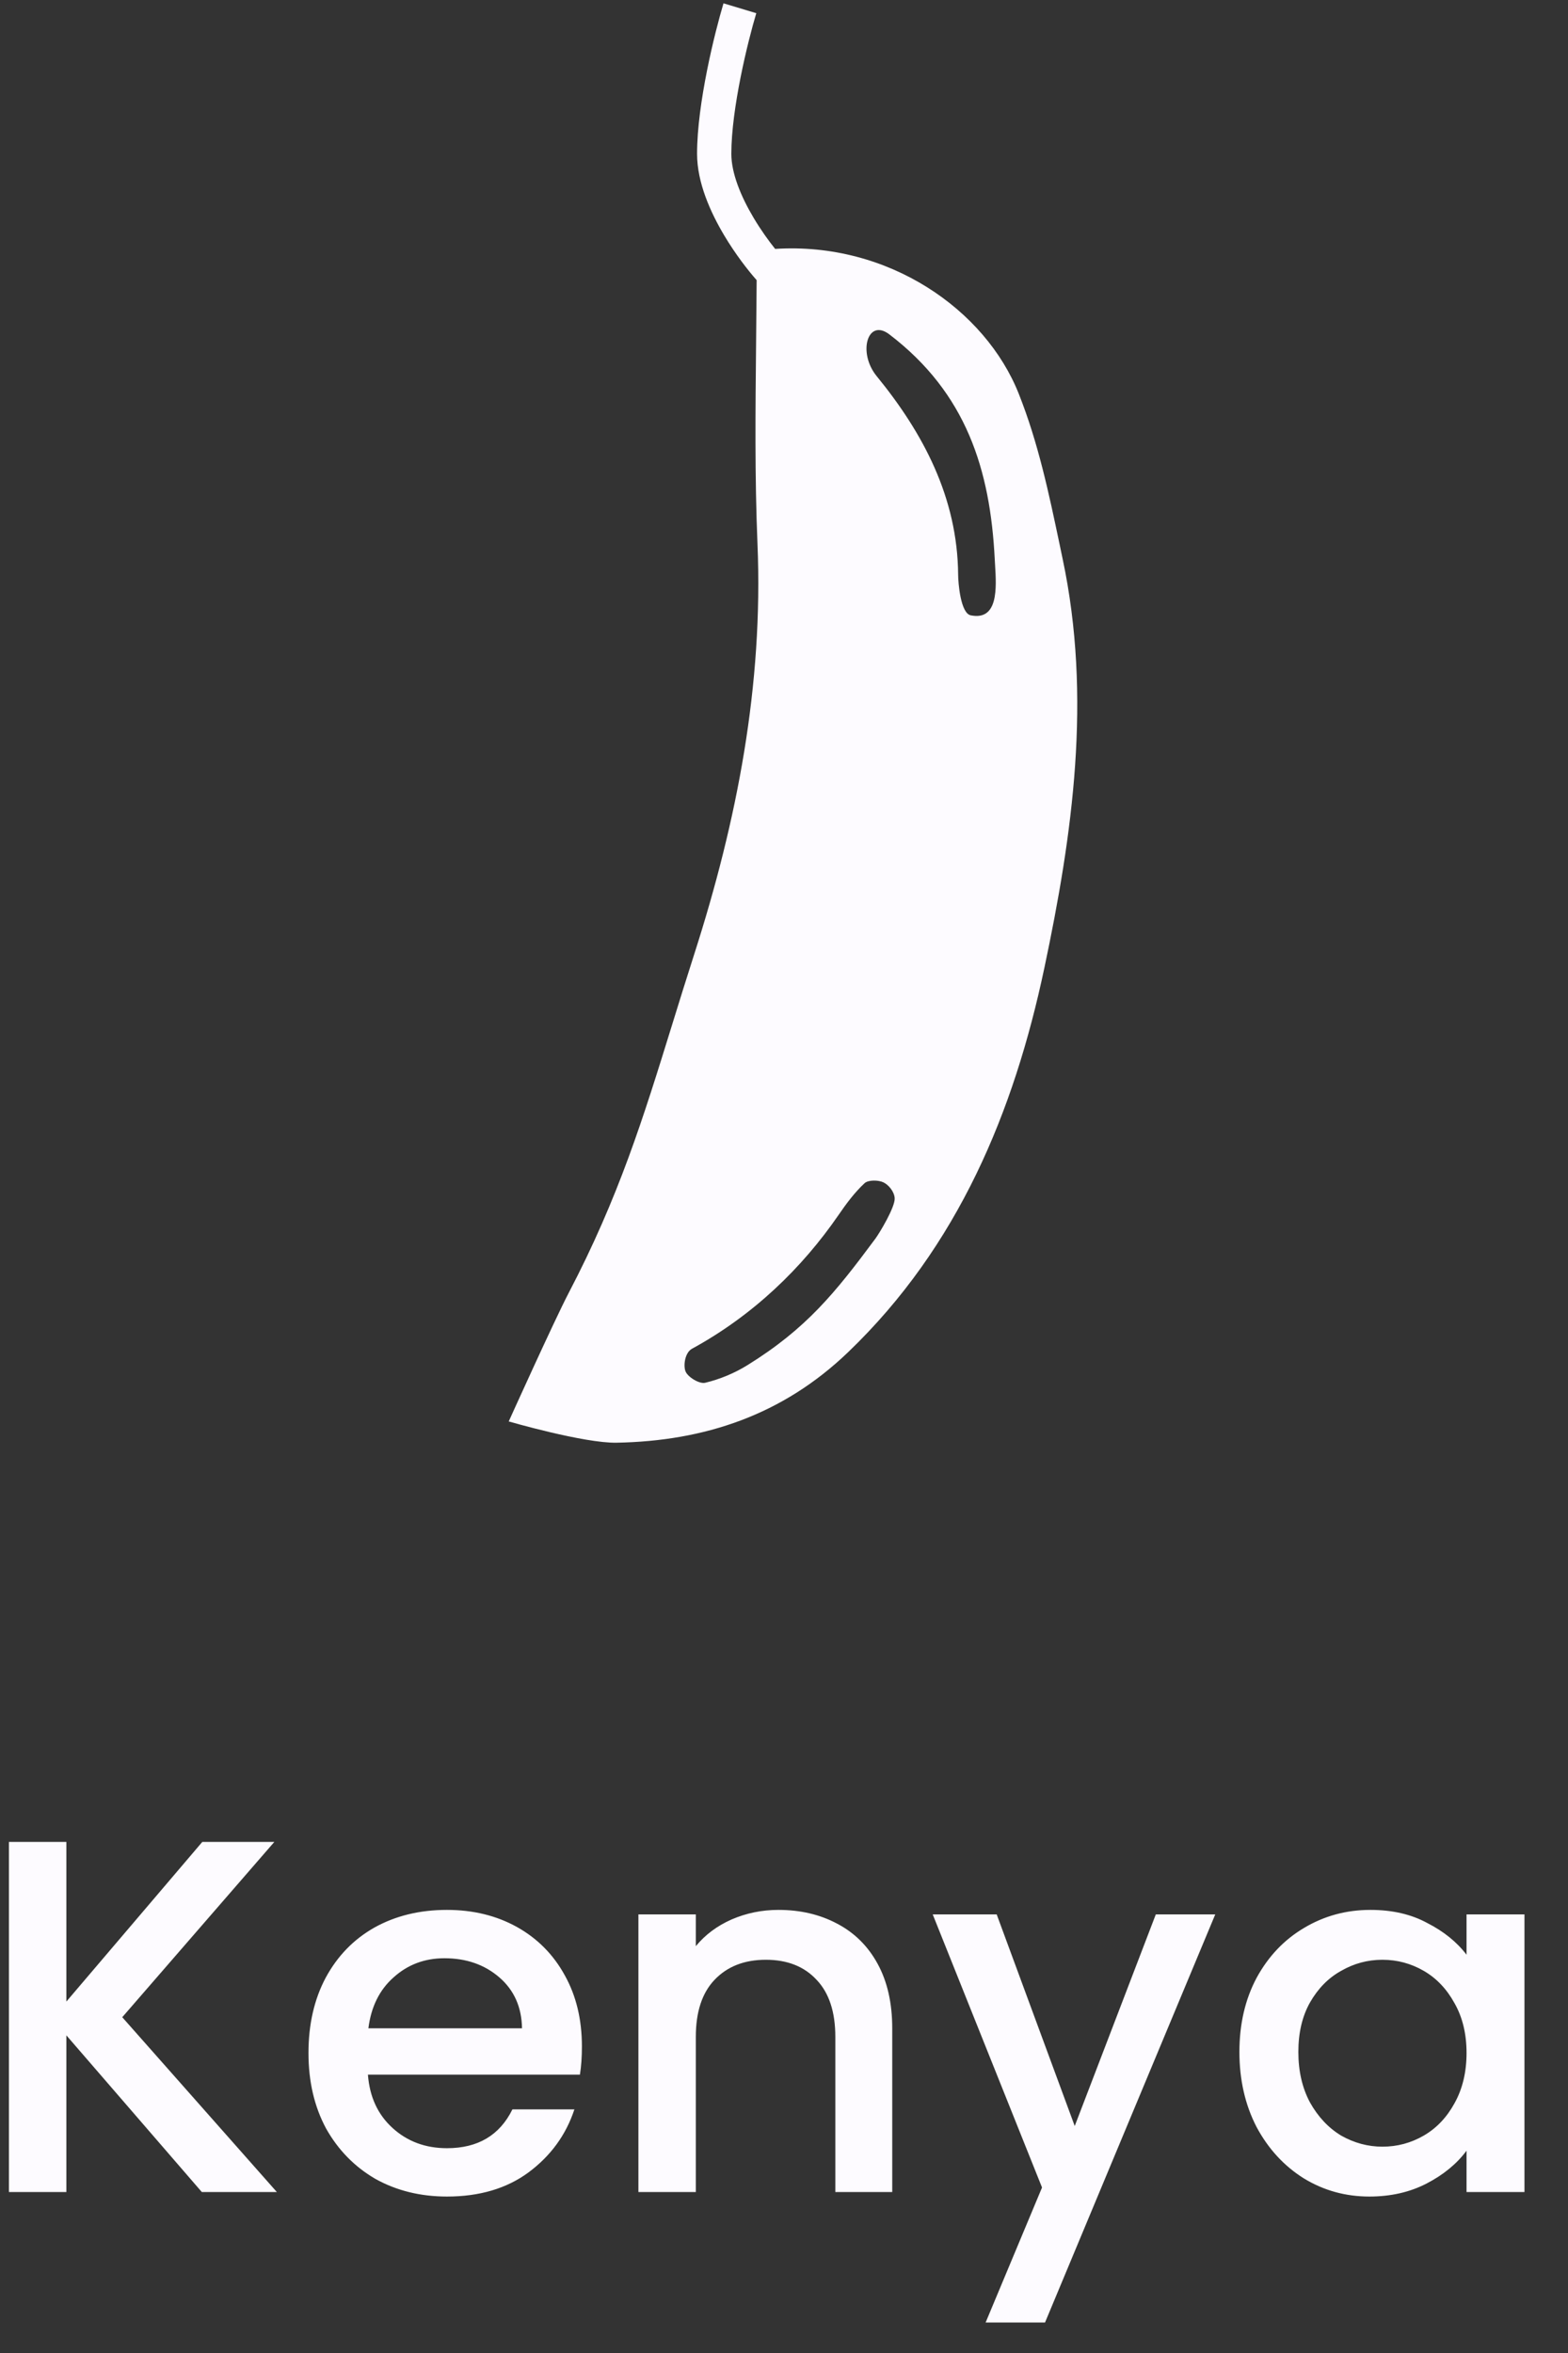
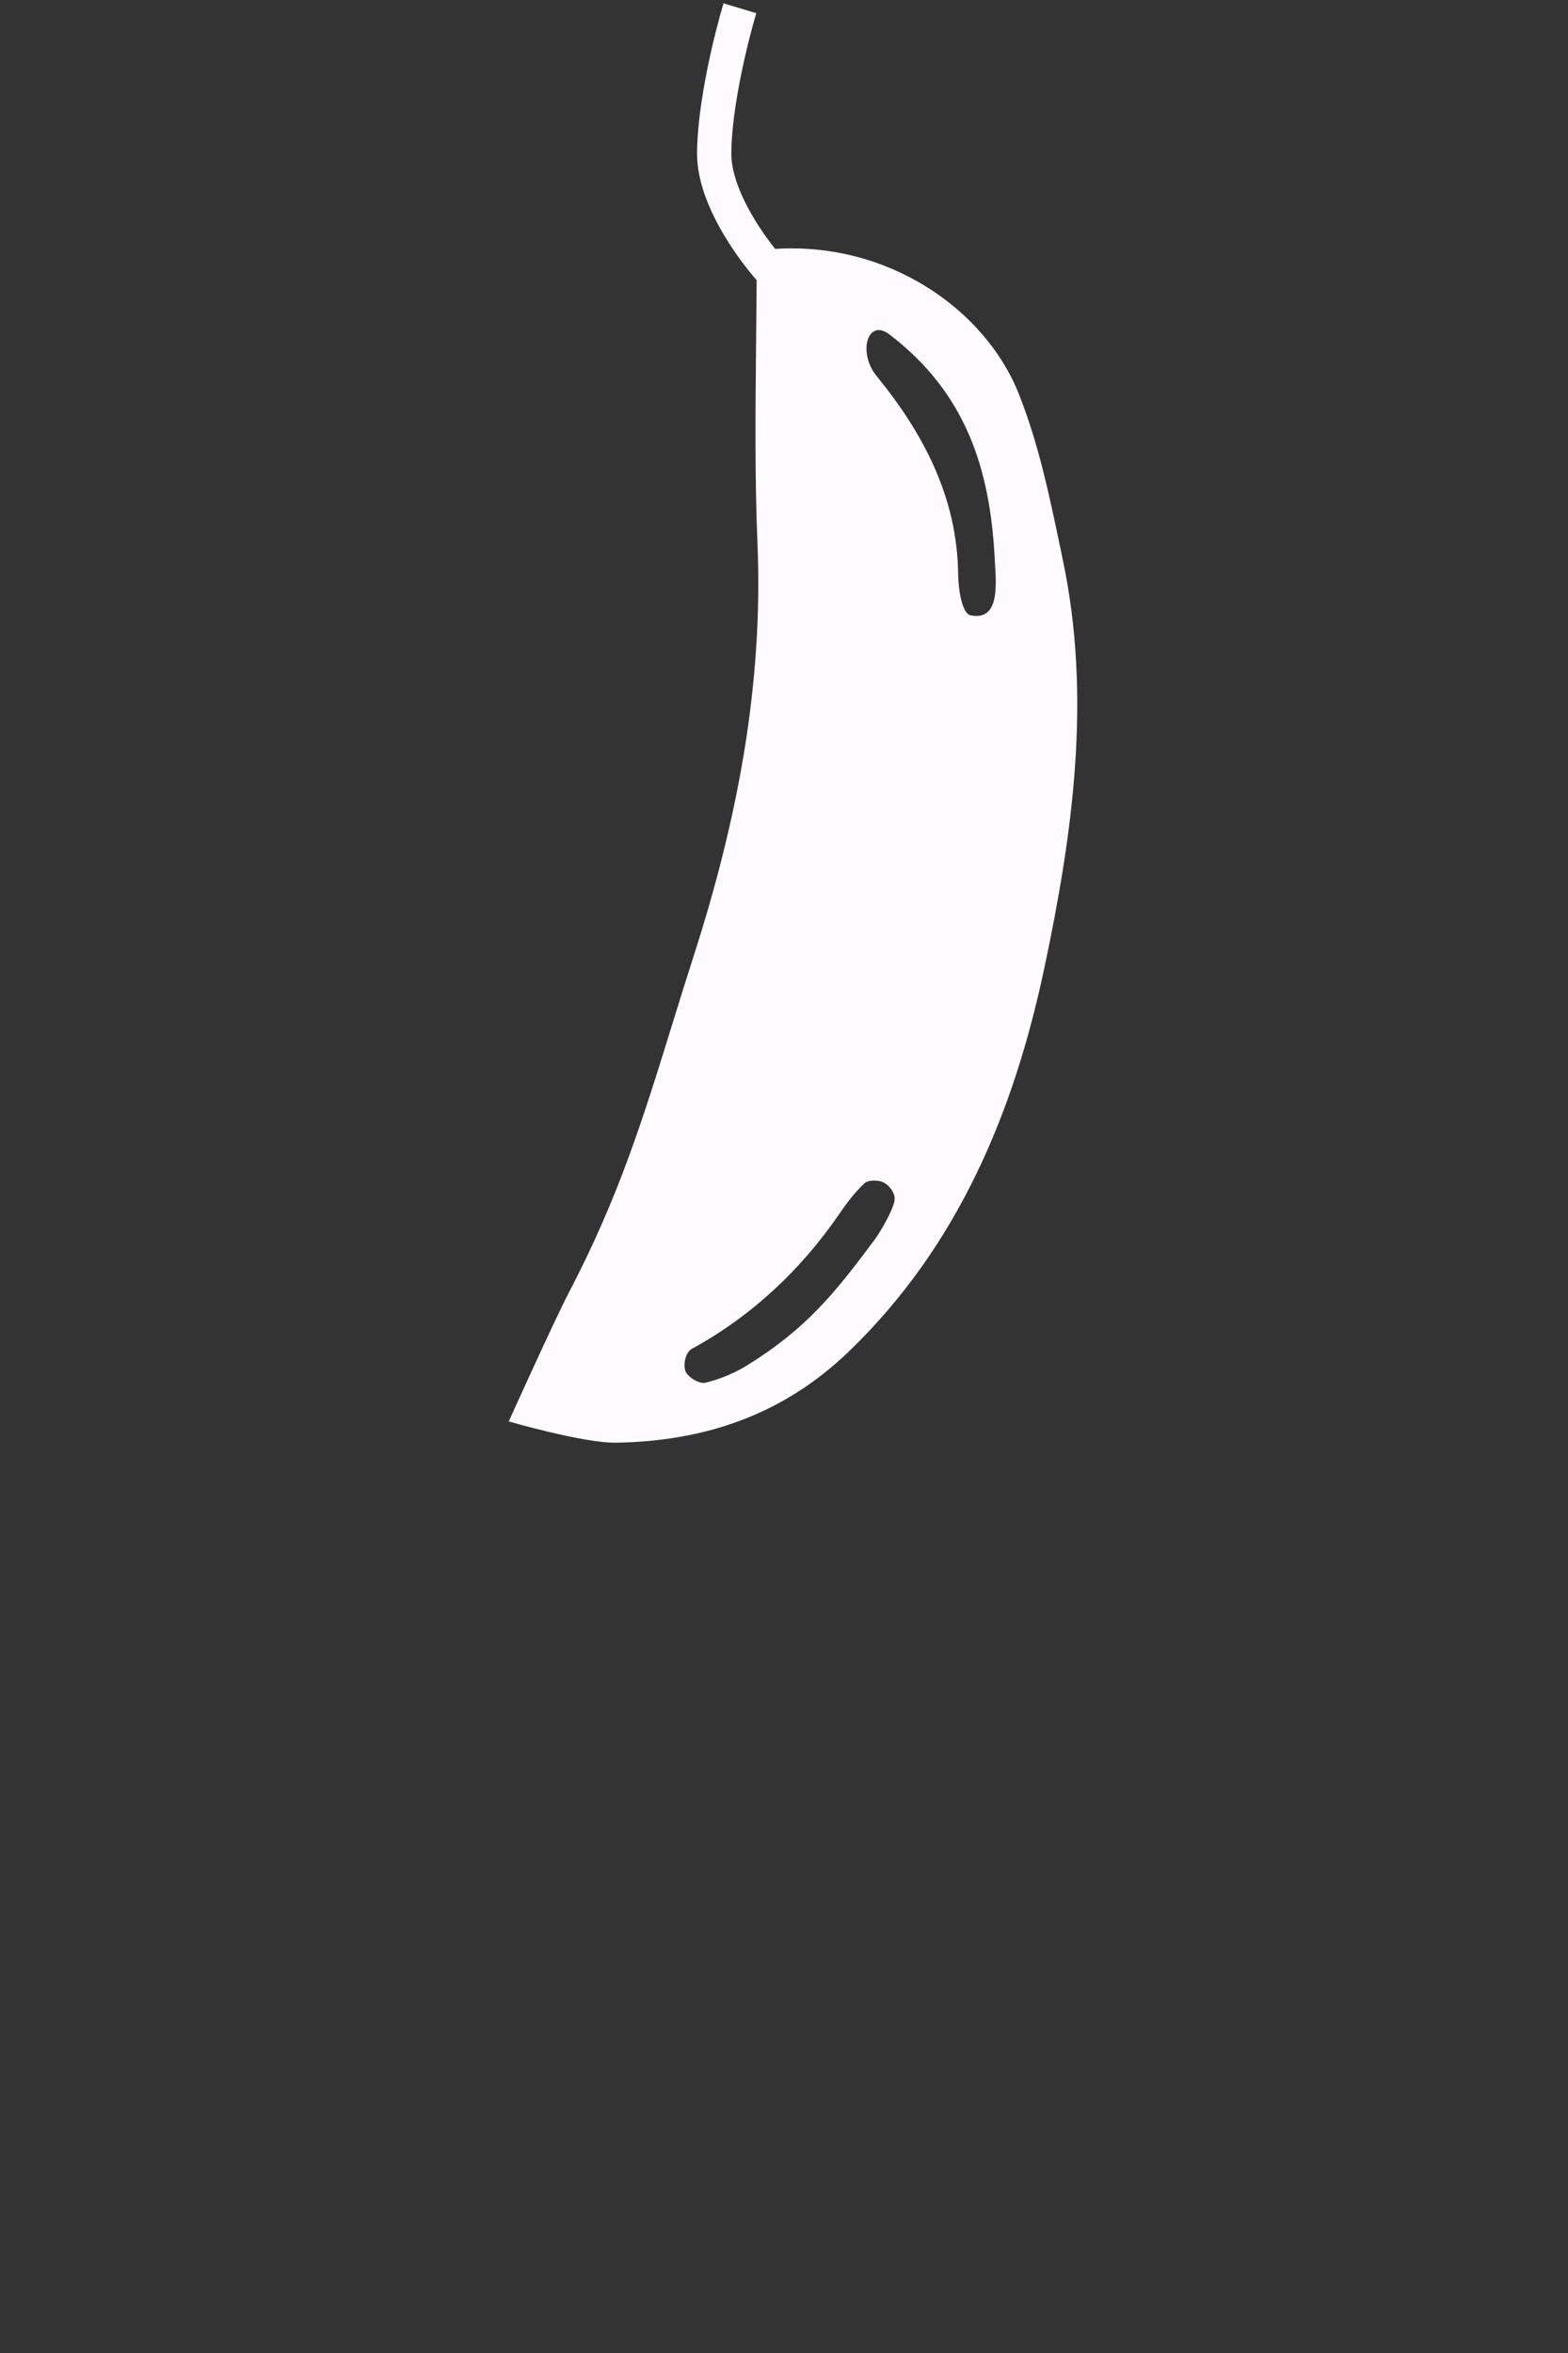
<svg xmlns="http://www.w3.org/2000/svg" fill="none" viewBox="0 0 34 51" height="51" width="34">
  <rect x="0" y="0" width="34" height="51" fill="#333333" stroke="none" />
  <g clip-path="url(#clip0_1_48)">
    <path fill="#FDFBFF" d="M15.858 3.335C15.858 2.353 16.215 0.899 16.399 0.286L15.688 0.072C15.501 0.697 15.115 2.238 15.115 3.335C15.115 3.957 15.405 4.6 15.701 5.098C15.945 5.508 16.218 5.859 16.407 6.072C16.404 6.522 16.4 6.971 16.395 7.419C16.38 8.885 16.365 10.338 16.425 11.787C16.552 14.851 15.984 17.781 15.055 20.677C14.883 21.212 14.726 21.719 14.575 22.207C13.946 24.239 13.418 25.945 12.331 28.024C12.022 28.615 11.031 30.809 11.031 30.809C11.031 30.809 12.664 31.283 13.369 31.27C15.272 31.235 16.967 30.675 18.393 29.305C20.783 27.012 21.988 24.087 22.645 20.982C23.259 18.083 23.678 15.115 23.042 12.115C23.019 12.006 22.996 11.897 22.974 11.789C22.742 10.687 22.514 9.602 22.091 8.536C21.368 6.712 19.263 5.238 16.808 5.395C16.667 5.219 16.497 4.984 16.339 4.718C16.063 4.254 15.858 3.752 15.858 3.335ZM16.209 29.588C17.485 28.797 18.109 28.023 18.981 26.848C19.067 26.732 19.415 26.159 19.4 25.967C19.389 25.824 19.267 25.681 19.158 25.628C19.045 25.573 18.826 25.572 18.746 25.646C18.53 25.847 18.35 26.09 18.182 26.335C17.389 27.487 16.33 28.51 15.004 29.234C14.852 29.317 14.814 29.595 14.864 29.722C14.913 29.848 15.166 30.001 15.29 29.971C15.609 29.895 15.929 29.762 16.209 29.588ZM20.776 12.456C20.777 12.643 20.83 13.293 21.049 13.337C21.651 13.458 21.607 12.738 21.577 12.247C21.575 12.204 21.572 12.163 21.57 12.125C21.472 10.182 20.956 8.523 19.285 7.248C18.813 6.888 18.592 7.641 19.009 8.152C20.014 9.382 20.762 10.78 20.776 12.456Z" clip-rule="evenodd" fill-rule="evenodd" />
  </g>
-   <path fill="#FDFBFF" d="M4.376 47.511L1.439 44.115V47.511H0.194V39.922H1.439V43.383L4.387 39.922H5.949L2.651 43.722L6.003 47.511H4.376ZM12.618 44.355C12.618 44.581 12.604 44.785 12.575 44.967H7.978C8.014 45.447 8.192 45.833 8.513 46.124C8.833 46.415 9.226 46.561 9.692 46.561C10.362 46.561 10.835 46.281 11.111 45.72H12.455C12.273 46.273 11.941 46.728 11.461 47.085C10.988 47.434 10.398 47.609 9.692 47.609C9.117 47.609 8.6 47.482 8.141 47.227C7.69 46.965 7.333 46.601 7.071 46.135C6.816 45.662 6.689 45.116 6.689 44.497C6.689 43.878 6.813 43.336 7.06 42.87C7.315 42.397 7.668 42.033 8.12 41.778C8.578 41.523 9.102 41.396 9.692 41.396C10.26 41.396 10.766 41.52 11.21 41.767C11.654 42.015 12 42.364 12.247 42.815C12.495 43.259 12.618 43.773 12.618 44.355ZM11.319 43.962C11.312 43.503 11.148 43.136 10.828 42.859C10.507 42.582 10.111 42.444 9.637 42.444C9.208 42.444 8.84 42.582 8.534 42.859C8.229 43.128 8.047 43.496 7.988 43.962H11.319ZM16.879 41.396C17.352 41.396 17.774 41.494 18.146 41.691C18.524 41.887 18.819 42.178 19.03 42.564C19.241 42.95 19.347 43.416 19.347 43.962V47.511H18.113V44.148C18.113 43.609 17.978 43.197 17.709 42.914C17.44 42.622 17.072 42.477 16.606 42.477C16.14 42.477 15.769 42.622 15.492 42.914C15.223 43.197 15.088 43.609 15.088 44.148V47.511H13.843V41.494H15.088V42.182C15.292 41.934 15.55 41.742 15.864 41.603C16.184 41.465 16.522 41.396 16.879 41.396ZM26.351 41.494L22.66 50.339H21.372L22.595 47.413L20.225 41.494H21.612L23.304 46.08L25.062 41.494H26.351ZM26.875 44.475C26.875 43.871 26.999 43.336 27.247 42.87C27.501 42.404 27.843 42.044 28.273 41.789C28.71 41.527 29.19 41.396 29.714 41.396C30.188 41.396 30.599 41.49 30.948 41.68C31.305 41.862 31.589 42.091 31.8 42.368V41.494H33.056V47.511H31.8V46.615C31.589 46.899 31.301 47.136 30.937 47.325C30.573 47.514 30.158 47.609 29.692 47.609C29.176 47.609 28.703 47.478 28.273 47.216C27.843 46.947 27.501 46.575 27.247 46.102C26.999 45.622 26.875 45.079 26.875 44.475ZM31.8 44.497C31.8 44.082 31.713 43.722 31.538 43.416C31.37 43.11 31.148 42.877 30.872 42.717C30.595 42.557 30.297 42.477 29.976 42.477C29.656 42.477 29.358 42.557 29.081 42.717C28.804 42.87 28.579 43.099 28.404 43.405C28.237 43.703 28.153 44.06 28.153 44.475C28.153 44.89 28.237 45.254 28.404 45.567C28.579 45.88 28.804 46.12 29.081 46.288C29.365 46.448 29.663 46.528 29.976 46.528C30.297 46.528 30.595 46.448 30.872 46.288C31.148 46.128 31.37 45.895 31.538 45.589C31.713 45.276 31.8 44.912 31.8 44.497Z" />
  <defs>
    <clipPath id="clip0_1_48">
      <rect transform="translate(1.281 0.072)" fill="white" height="31.199" width="31.198" />
    </clipPath>
  </defs>
</svg>